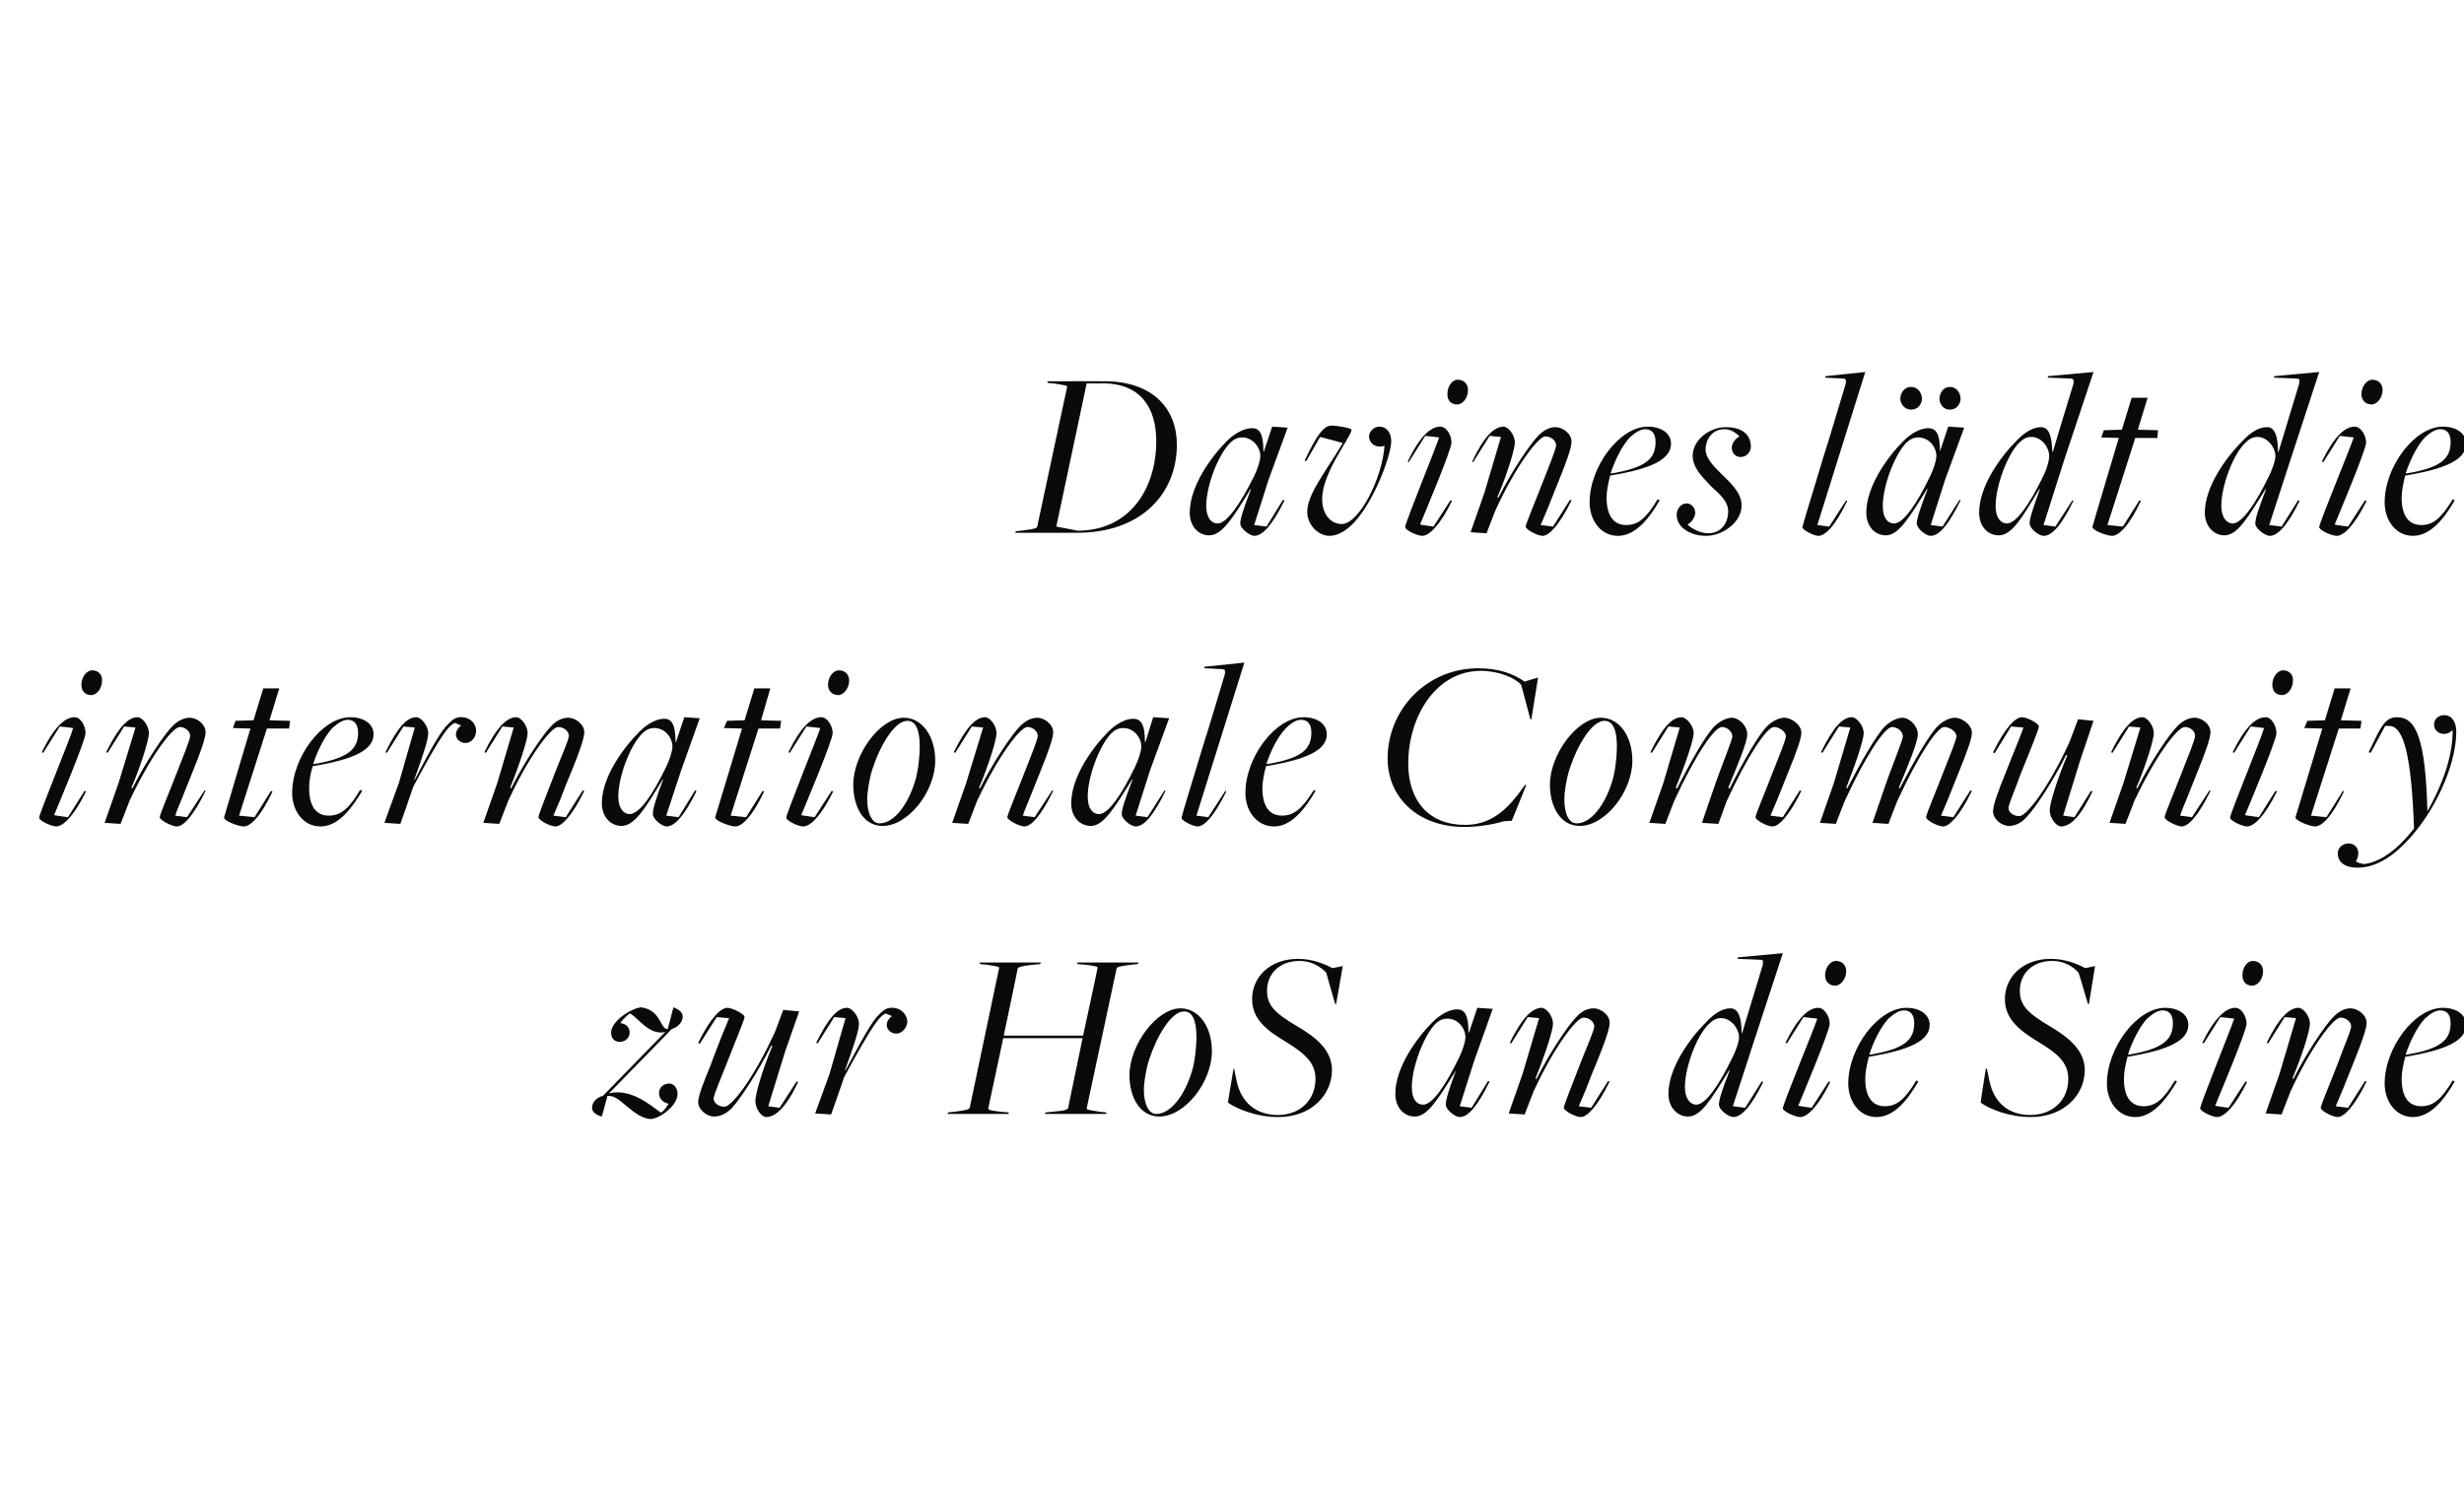
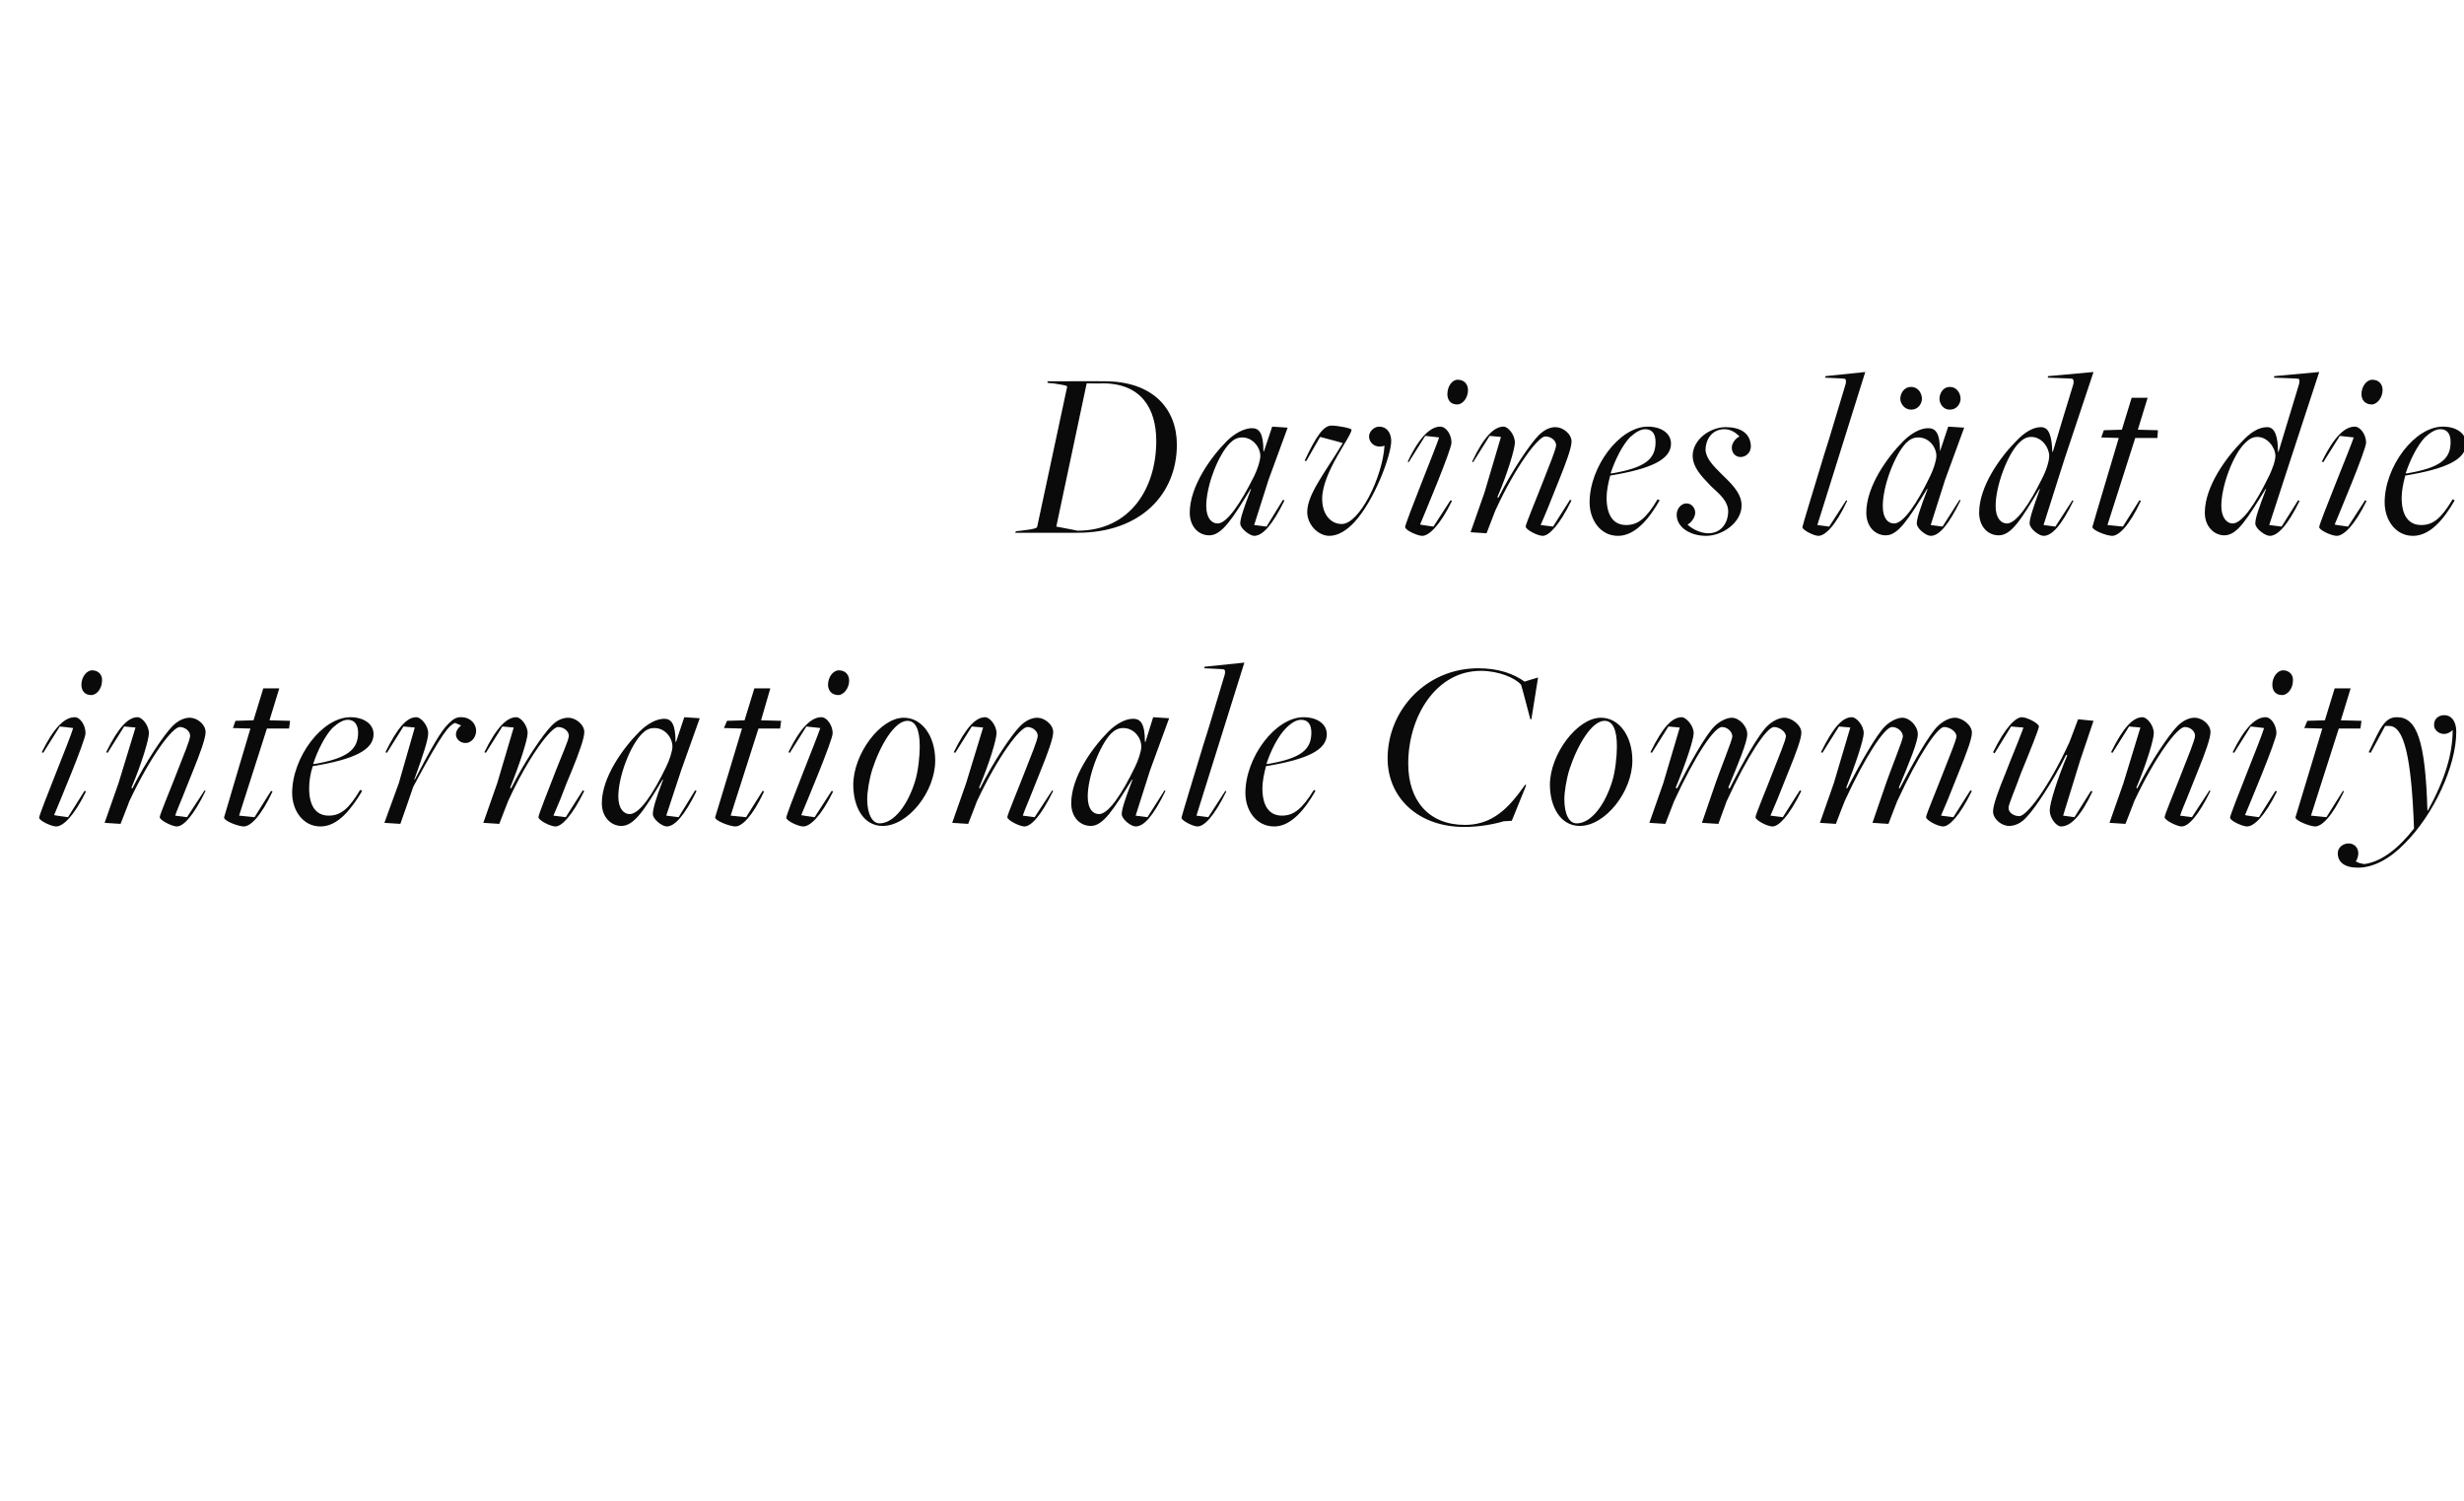
<svg xmlns="http://www.w3.org/2000/svg" version="1.1" width="478.2px" height="291.4px" viewBox="0 -1 478.2 291.4" style="top:-1px">
  <desc>Davines l dt die internationale Community zur HoS an die Seine</desc>
  <defs />
  <g id="Polygon34669">
-     <path d="M 118.2 211.7 C 118.2 211.72 117.9 211.7 117.9 211.7 C 117.9 211.7 116.79 215.72 116.8 215.7 C 115.9 215.5 114.9 214.9 114.9 214 C 114.9 212.7 116.1 211.9 117 211.7 C 117 211.7 129.1 199.3 129.1 199.3 C 126 200 123.9 196.6 122.3 195.7 C 122.1 195.6 120.1 197.6 120.5 197.6 C 121.5 197.7 122.2 198.4 122.2 199.4 C 122.2 200.4 121.4 201.2 120.3 201.2 C 119.2 201.2 118.6 200.5 118.6 199.4 C 118.6 197.3 122.2 194.8 124.4 194.5 C 128.1 195 128.1 198.3 129.3 198.7 C 129.33 198.7 129.6 198.7 129.6 198.7 C 129.6 198.7 130.7 194.52 130.7 194.5 C 131.5 194.8 132.5 195.4 132.5 196.3 C 132.5 197.5 131.3 198.5 130.4 198.7 C 130.4 198.7 118.2 211.2 118.2 211.2 C 122.4 210.2 126.1 213.4 128.2 214.9 C 128.5 215.1 129.9 213.2 129.7 213.2 C 128.6 213 127.9 212.1 127.9 211.2 C 127.9 210.1 128.7 209.3 129.9 209.3 C 130.8 209.3 131.5 210.2 131.5 211.3 C 131.5 213.5 128.3 216 126.3 216.2 C 122.8 215.9 120.5 211.7 118.2 211.7 Z M 146.6 212.7 C 146.6 211.3 147.9 206.8 149.9 202 C 149.9 202 149.7 201.9 149.7 201.9 C 147.1 207.1 143.6 212.4 142 214.1 C 140.9 215.2 139.7 215.7 138.6 215.7 C 137.2 215.7 135.5 214.4 135.5 212.9 C 135.5 211.6 136.7 208.7 138 205.5 C 138.5 204 139.4 201.9 140.1 200 C 140.6 198.9 141 197.8 141.5 196.6 C 141.46 196.63 139.1 196.4 139.1 196.4 L 135.8 201.6 C 135.8 201.6 135.54 201.43 135.5 201.4 C 137.9 196.5 139.9 194.6 141.2 194.6 C 142.1 194.6 144.5 195.8 144.5 196.4 C 144.5 196.9 142.5 201.6 141 205.5 C 140 208.1 138.5 211.5 138.5 212.2 C 138.5 213.1 139.5 213.8 140.6 213.8 C 142 213.8 146.2 208.4 150.3 199.5 C 150.34 199.55 152 195 152 195 L 155.1 195.3 L 152.4 203 L 149.1 213.7 L 151.3 214 L 154.6 208.9 C 154.6 208.9 154.86 209 154.9 209 C 152.6 213.9 150.5 215.8 148.7 215.8 C 147.8 215.8 146.6 214.2 146.6 212.7 Z M 161 207.4 L 164.1 196.6 L 161.9 196.4 L 158.7 201.5 C 158.7 201.5 158.43 201.38 158.4 201.4 C 160.8 196.5 162.6 194.6 164.4 194.6 C 165.3 194.6 166.7 196.2 166.7 197.7 C 166.7 199 165.7 202 164 206.7 C 164 206.7 164.1 206.7 164.1 206.7 C 167.5 200.4 169.2 197.2 170.7 195.8 C 171.5 195 172.2 194.5 173.3 194.6 C 175.1 194.7 176.1 196.1 176.1 197.4 C 175.9 198.7 174.9 199.7 173.8 199.6 C 172.3 199.5 171.2 197.7 173.1 196.2 C 173.1 196.2 171.9 195.7 171.9 195.7 C 170.8 196.2 169.7 197.2 163.8 208.1 C 163.83 208.15 161.3 215.3 161.3 215.3 L 158.2 215.1 L 161 207.4 Z M 185.7 214.7 C 187.4 214.5 188.1 214.3 188.2 214 C 188.2 214 193.9 186.9 193.9 186.9 C 194 186.6 193.7 186.6 191.3 186.2 C 191.28 186.25 190.2 186.1 190.2 186.1 L 190.1 185.8 L 202 185.8 L 201.9 186.1 C 201.9 186.1 199.97 186.29 200 186.3 C 198.3 186.5 197.6 186.7 197.5 187 C 197.53 187.05 194.8 200 194.8 200 L 210.2 200 C 210.2 200 213.04 186.91 213 186.9 C 213.1 186.6 212.8 186.5 210.4 186.2 C 210.41 186.25 209.1 186.1 209.1 186.1 L 209 185.8 L 221 185.8 L 220.8 186.1 C 220.8 186.1 219.1 186.29 219.1 186.3 C 217.4 186.5 216.7 186.7 216.7 187 C 216.7 187 210.9 214.1 210.9 214.1 C 210.9 214.4 211.2 214.4 213.6 214.8 C 213.56 214.78 214.7 214.9 214.7 214.9 L 214.7 215.2 L 202.8 215.2 L 202.9 214.9 C 202.9 214.9 204.86 214.73 204.9 214.7 C 206.6 214.6 207.3 214.3 207.3 214 C 207.31 213.98 210.1 200.5 210.1 200.5 L 194.7 200.5 C 194.7 200.5 191.8 214.12 191.8 214.1 C 191.8 214.4 191.9 214.5 194.4 214.8 C 194.43 214.78 195.7 214.9 195.7 214.9 L 195.8 215.2 L 183.9 215.2 L 184 214.9 C 184 214.9 185.73 214.73 185.7 214.7 Z M 231.3 207 C 231.9 205.1 232.2 202.1 232.2 200.3 C 232.2 197 231.4 195.3 229.8 195.3 C 227.3 195.3 224.5 200.1 223 204.7 C 222.4 206.6 222 209.1 222 210.5 C 222 213.4 223 215.2 224.4 215.2 C 227.2 215.2 229.9 211.6 231.3 207 Z M 219.2 207.7 C 219.2 201.8 224.5 194.7 229.1 194.7 C 232.6 194.7 235.2 198.2 235.2 203 C 235.2 209.1 229.9 215.7 225 215.7 C 221.2 215.7 219.2 211.9 219.2 207.7 Z M 238.3 213 C 238.28 212.99 239.4 206.4 239.4 206.4 L 239.5 206.4 C 239.5 206.4 240.02 208.76 240 208.8 C 240.9 213.1 243.9 215.4 248 215.4 C 252.3 215.4 255.3 212.5 255.3 208.4 C 255.3 205.4 253.5 203.6 249.4 201.1 C 245.7 198.9 243 196.7 243 192.9 C 243 188.7 246.4 185.1 251.9 185.1 C 254.6 185.1 256.9 186 258.6 186.9 C 258.58 186.91 260.6 186.5 260.6 186.5 L 259.3 193.9 L 259.1 193.8 C 259.1 193.8 257.36 187.75 257.4 187.8 C 256.2 186.5 254.4 185.5 252.2 185.5 C 248.4 185.5 245.9 187.9 245.9 191.3 C 245.9 194.1 247.4 195.6 251.6 198.1 C 255.6 200.4 258.5 202.9 258.5 206.7 C 258.5 211.4 254.6 215.8 248.1 215.8 C 243.9 215.8 240.2 214.3 238.3 213 Z M 283.2 204.2 C 283.8 203 284.4 201.2 284.4 200.3 C 284.4 198.6 283 196.7 280.9 196.7 C 279.9 196.7 279.2 197.1 278.5 197.8 C 276.3 200.1 274 206.1 274 210 C 274 212.4 275 213.4 276.2 213.4 C 278 213.4 280.6 209.6 283.2 204.2 Z M 280.6 213.4 C 280.6 212.5 281.1 210.6 282.6 206.7 C 282.6 206.7 282.6 206.7 282.6 206.7 C 279 212.5 277 215.7 274.6 215.7 C 272.5 215.7 270.8 214 270.8 211.3 C 270.8 206.2 274.9 200.5 278 197.4 C 279.5 195.9 281.3 194.9 282.8 194.9 C 284.2 194.9 285 195.9 285 199.4 C 285.04 199.36 285.1 199.4 285.1 199.4 L 286.7 194.6 L 289.7 194.8 L 286.1 204.9 L 283.3 213.7 L 285.6 214 L 288.8 208.8 C 288.8 208.8 289.13 208.95 289.1 208.9 C 286.7 213.8 284.9 215.8 283.3 215.8 C 282.4 215.8 280.6 214.4 280.6 213.4 Z M 303.5 214 C 303.5 213.5 305.4 208.8 306.9 204.9 C 307.9 202.3 309.4 199 309.4 198.2 C 309.4 197.3 308.4 196.5 307.3 196.5 C 306 196.5 301.7 202 297.6 210.9 C 297.59 210.88 295.9 215.3 295.9 215.3 L 292.8 215.1 L 295.5 207.4 L 298.7 196.6 L 296.5 196.4 L 293.3 201.5 C 293.3 201.5 293.03 201.38 293 201.4 C 295.4 196.5 297.4 194.6 299.2 194.6 C 300.1 194.6 301.4 196.2 301.4 197.7 C 301.4 198.9 299.9 203.6 298 208.3 C 298 208.3 298.2 208.4 298.2 208.4 C 300.8 203.2 304.4 197.9 306 196.3 C 307 195.2 308.2 194.7 309.3 194.7 C 310.7 194.7 312.4 196 312.4 197.5 C 312.4 198.7 311.3 201.7 310 204.9 C 309.4 206.3 308.5 208.5 307.8 210.4 C 307.4 211.4 306.9 212.5 306.4 213.7 C 306.43 213.7 308.8 214 308.8 214 L 312.1 208.8 C 312.1 208.8 312.4 208.95 312.4 208.9 C 310 213.8 308 215.8 306.8 215.8 C 305.8 215.8 303.5 214.6 303.5 214 Z M 336 204.7 C 336.9 203 337.5 201.2 337.5 200.3 C 337.5 198.7 336 196.6 334 196.6 C 333 196.6 332.3 197.1 331.6 197.8 C 329.3 200 327 206.1 327 210 C 327 212.3 328.1 213.4 329.2 213.4 C 331 213.4 333.6 209.6 336 204.7 Z M 333.6 213.4 C 333.6 212.4 334.2 210.6 335.7 206.7 C 335.7 206.7 335.6 206.7 335.6 206.7 C 332 212.5 330.1 215.7 327.6 215.7 C 325.6 215.7 323.8 214 323.8 211.3 C 323.8 206.2 328 200.5 331.1 197.4 C 332.6 195.8 334.2 194.7 335.8 194.7 C 337.4 194.7 338 196.5 338 199.5 C 338.01 199.5 338.1 199.5 338.1 199.5 C 338.1 199.5 342.1 186.34 342.1 186.3 C 342.2 185.8 342.2 185.3 341.9 185.3 C 341.86 185.26 337.2 185.1 337.2 185.1 L 337.3 184.8 L 346 184 L 340.4 201.1 L 336.3 213.7 L 338.7 214 L 341.9 208.9 C 341.9 208.9 342.19 209 342.2 209 C 339.8 213.9 337.9 215.8 336.4 215.8 C 335.5 215.8 333.6 214.4 333.6 213.4 Z M 354.2 188.3 C 354.2 186.8 355.2 185.5 356.3 185.5 C 357.6 185.5 358.3 186.4 358.3 187.5 C 358.3 189 357.2 190.3 356.2 190.3 C 354.9 190.3 354.2 189.4 354.2 188.3 Z M 346 214.1 C 346 213.3 352.1 198.6 352.7 196.7 C 352.67 196.68 350 196.4 350 196.4 L 346.8 201.5 C 346.8 201.5 346.52 201.38 346.5 201.4 C 348.9 196.5 351 194.6 352.9 194.6 C 354 194.6 355.1 196.2 355.1 197.7 C 355.1 199.1 349.7 211.9 349 213.6 C 348.96 213.65 351.6 214 351.6 214 L 354.9 208.9 C 354.9 208.9 355.17 209 355.2 209 C 352.8 213.9 350.7 215.8 349.4 215.8 C 348.4 215.8 346 214.7 346 214.1 Z M 371.5 197.6 C 371.5 196.2 371 195.1 369.5 195.1 C 368.6 195.1 367.6 195.7 366.5 196.7 C 365.1 198.2 363.7 200.9 362.8 203.6 C 362.8 203.6 362.9 203.7 362.9 203.7 C 369.5 202.6 371.5 200.9 371.5 197.6 Z M 358.7 209.3 C 358.7 202.4 364.5 194.6 370 194.6 C 372.6 194.6 374.5 195.9 374.5 197.9 C 374.5 201 370.6 202.8 362.7 204.1 C 362.3 205.6 362 207.1 362 208.4 C 362 211.8 363.3 213.7 365.8 213.7 C 368.1 213.7 369.7 212.4 371.9 208.7 C 371.9 208.7 372.3 208.9 372.3 208.9 C 370.3 212.4 367.6 215.8 364.2 215.8 C 360.8 215.8 358.7 212.7 358.7 209.3 Z M 384.4 213 C 384.35 212.99 385.4 206.4 385.4 206.4 L 385.6 206.4 C 385.6 206.4 386.09 208.76 386.1 208.8 C 387 213.1 389.9 215.4 394 215.4 C 398.4 215.4 401.4 212.5 401.4 208.4 C 401.4 205.4 399.6 203.6 395.4 201.1 C 391.8 198.9 389.1 196.7 389.1 192.9 C 389.1 188.7 392.5 185.1 398 185.1 C 400.7 185.1 403 186 404.7 186.9 C 404.65 186.91 406.6 186.5 406.6 186.5 L 405.4 193.9 L 405.2 193.8 C 405.2 193.8 403.43 187.75 403.4 187.8 C 402.3 186.5 400.5 185.5 398.3 185.5 C 394.5 185.5 392 187.9 392 191.3 C 392 194.1 393.5 195.6 397.7 198.1 C 401.6 200.4 404.6 202.9 404.6 206.7 C 404.6 211.4 400.7 215.8 394.1 215.8 C 390 215.8 386.2 214.3 384.4 213 Z M 421.7 197.6 C 421.7 196.2 421.2 195.1 419.7 195.1 C 418.8 195.1 417.8 195.7 416.7 196.7 C 415.3 198.2 413.9 200.9 413 203.6 C 413 203.6 413.1 203.7 413.1 203.7 C 419.6 202.6 421.7 200.9 421.7 197.6 Z M 408.9 209.3 C 408.9 202.4 414.7 194.6 420.2 194.6 C 422.8 194.6 424.7 195.9 424.7 197.9 C 424.7 201 420.8 202.8 412.9 204.1 C 412.5 205.6 412.2 207.1 412.2 208.4 C 412.2 211.8 413.5 213.7 416 213.7 C 418.3 213.7 419.9 212.4 422.1 208.7 C 422.1 208.7 422.5 208.9 422.5 208.9 C 420.4 212.4 417.8 215.8 414.4 215.8 C 411 215.8 408.9 212.7 408.9 209.3 Z M 435.2 188.3 C 435.2 186.8 436.1 185.5 437.2 185.5 C 438.5 185.5 439.2 186.4 439.2 187.5 C 439.2 189 438.2 190.3 437.1 190.3 C 435.8 190.3 435.2 189.4 435.2 188.3 Z M 427 214.1 C 427 213.3 433 198.6 433.6 196.7 C 433.61 196.68 430.9 196.4 430.9 196.4 L 427.7 201.5 C 427.7 201.5 427.45 201.38 427.4 201.4 C 429.8 196.5 432 194.6 433.8 194.6 C 435 194.6 436 196.2 436 197.7 C 436 199.1 430.6 211.9 429.9 213.6 C 429.89 213.65 432.5 214 432.5 214 L 435.8 208.9 C 435.8 208.9 436.1 209 436.1 209 C 433.7 213.9 431.6 215.8 430.3 215.8 C 429.4 215.8 427 214.7 427 214.1 Z M 450.4 214 C 450.4 213.5 452.4 208.8 453.9 204.9 C 454.8 202.3 456.3 199 456.3 198.2 C 456.3 197.3 455.3 196.5 454.2 196.5 C 452.9 196.5 448.6 202 444.5 210.9 C 444.51 210.88 442.8 215.3 442.8 215.3 L 439.7 215.1 L 442.4 207.4 L 445.6 196.6 L 443.4 196.4 L 440.2 201.5 C 440.2 201.5 439.95 201.38 439.9 201.4 C 442.3 196.5 444.3 194.6 446.1 194.6 C 447 194.6 448.3 196.2 448.3 197.7 C 448.3 198.9 446.9 203.6 444.9 208.3 C 444.9 208.3 445.1 208.4 445.1 208.4 C 447.7 203.2 451.3 197.9 452.9 196.3 C 454 195.2 455.1 194.7 456.2 194.7 C 457.6 194.7 459.3 196 459.3 197.5 C 459.3 198.7 458.2 201.7 456.9 204.9 C 456.3 206.3 455.5 208.5 454.7 210.4 C 454.3 211.4 453.8 212.5 453.3 213.7 C 453.34 213.7 455.7 214 455.7 214 L 459 208.8 C 459 208.8 459.31 208.95 459.3 208.9 C 456.9 213.8 454.9 215.8 453.7 215.8 C 452.7 215.8 450.4 214.6 450.4 214 Z M 475.6 197.6 C 475.6 196.2 475.1 195.1 473.6 195.1 C 472.7 195.1 471.7 195.7 470.6 196.7 C 469.2 198.2 467.8 200.9 466.9 203.6 C 466.9 203.6 467 203.7 467 203.7 C 473.6 202.6 475.6 200.9 475.6 197.6 Z M 462.8 209.3 C 462.8 202.4 468.6 194.6 474.1 194.6 C 476.7 194.6 478.6 195.9 478.6 197.9 C 478.6 201 474.7 202.8 466.8 204.1 C 466.4 205.6 466.1 207.1 466.1 208.4 C 466.1 211.8 467.4 213.7 469.9 213.7 C 472.2 213.7 473.8 212.4 476 208.7 C 476 208.7 476.4 208.9 476.4 208.9 C 474.4 212.4 471.7 215.8 468.3 215.8 C 464.9 215.8 462.8 212.7 462.8 209.3 Z " stroke="none" fill="#0a0a0a" />
-   </g>
+     </g>
  <g id="Polygon34668">
    <path d="M 15.8 131.9 C 15.8 130.4 16.8 129.1 17.9 129.1 C 19.1 129.1 19.9 130 19.8 131.1 C 19.8 132.6 18.8 133.9 17.7 133.9 C 16.4 133.9 15.8 133 15.8 131.9 Z M 7.6 157.7 C 7.6 156.9 13.7 142.2 14.2 140.3 C 14.23 140.28 11.6 140 11.6 140 L 8.4 145.1 C 8.4 145.1 8.08 144.98 8.1 145 C 10.5 140.1 12.6 138.2 14.5 138.2 C 15.6 138.2 16.6 139.8 16.6 141.3 C 16.6 142.7 11.2 155.5 10.5 157.2 C 10.52 157.25 13.2 157.6 13.2 157.6 L 16.4 152.5 C 16.4 152.5 16.73 152.6 16.7 152.6 C 14.3 157.5 12.2 159.4 10.9 159.4 C 10 159.4 7.6 158.3 7.6 157.7 Z M 31 157.6 C 31 157.1 33 152.4 34.5 148.5 C 35.5 145.9 36.9 142.6 36.9 141.8 C 36.9 140.9 35.9 140.1 34.9 140.1 C 33.5 140.1 29.3 145.6 25.1 154.5 C 25.14 154.48 23.4 158.9 23.4 158.9 L 20.3 158.7 L 23 151 L 26.3 140.2 L 24.1 140 L 20.9 145.1 C 20.9 145.1 20.58 144.98 20.6 145 C 23 140.1 24.9 138.2 26.7 138.2 C 27.6 138.2 28.9 139.8 28.9 141.3 C 28.9 142.5 27.5 147.2 25.5 151.9 C 25.5 151.9 25.7 152 25.7 152 C 28.3 146.8 31.9 141.5 33.5 139.9 C 34.6 138.8 35.8 138.3 36.8 138.3 C 38.3 138.3 39.9 139.6 39.9 141.1 C 39.9 142.3 38.8 145.3 37.5 148.5 C 36.9 149.9 36.1 152.1 35.3 154 C 34.9 155 34.4 156.1 34 157.3 C 33.97 157.3 36.3 157.6 36.3 157.6 L 39.7 152.4 C 39.7 152.4 39.94 152.55 39.9 152.5 C 37.5 157.4 35.6 159.4 34.3 159.4 C 33.4 159.4 31 158.2 31 157.6 Z M 43.5 157.6 C 43.47 157.62 48.6 140.4 48.6 140.4 L 45.2 140.3 L 45.7 138.9 L 49.2 138.8 L 51.1 132.6 L 54.2 132.6 L 52.3 138.8 L 56.3 138.9 L 56.1 140.4 L 51.8 140.4 L 46.4 157.3 L 49.4 157.6 L 52.6 152.5 C 52.6 152.5 52.91 152.6 52.9 152.6 C 50.6 157.5 48.6 159.4 47.3 159.4 C 46.3 159.4 43.3 158.3 43.5 157.6 Z M 69.5 141.2 C 69.5 139.8 68.9 138.7 67.5 138.7 C 66.6 138.7 65.6 139.3 64.5 140.3 C 63.1 141.8 61.7 144.5 60.8 147.2 C 60.8 147.2 60.9 147.3 60.9 147.3 C 67.4 146.2 69.5 144.5 69.5 141.2 Z M 56.7 152.9 C 56.7 146 62.5 138.2 68 138.2 C 70.6 138.2 72.5 139.5 72.5 141.5 C 72.5 144.6 68.6 146.4 60.7 147.7 C 60.2 149.2 60 150.7 60 152 C 60 155.4 61.3 157.3 63.8 157.3 C 66.1 157.3 67.7 156 69.9 152.3 C 69.9 152.3 70.3 152.5 70.3 152.5 C 68.2 156 65.6 159.4 62.2 159.4 C 58.8 159.4 56.7 156.3 56.7 152.9 Z M 77.4 151 L 80.5 140.2 L 78.3 140 L 75.1 145.1 C 75.1 145.1 74.81 144.98 74.8 145 C 77.2 140.1 79 138.2 80.8 138.2 C 81.7 138.2 83.1 139.8 83.1 141.3 C 83.1 142.6 82.1 145.6 80.4 150.3 C 80.4 150.3 80.5 150.3 80.5 150.3 C 83.8 144 85.6 140.8 87.1 139.4 C 87.9 138.6 88.6 138.1 89.7 138.2 C 91.5 138.3 92.5 139.7 92.4 141 C 92.3 142.3 91.3 143.3 90.2 143.2 C 88.7 143.1 87.6 141.3 89.5 139.8 C 89.5 139.8 88.3 139.3 88.3 139.3 C 87.2 139.8 86 140.8 80.2 151.7 C 80.22 151.75 77.7 158.9 77.7 158.9 L 74.6 158.7 L 77.4 151 Z M 104.5 157.6 C 104.5 157.1 106.4 152.4 107.9 148.5 C 108.9 145.9 110.4 142.6 110.4 141.8 C 110.4 140.9 109.4 140.1 108.3 140.1 C 107 140.1 102.7 145.6 98.6 154.5 C 98.6 154.48 96.9 158.9 96.9 158.9 L 93.8 158.7 L 96.5 151 L 99.7 140.2 L 97.5 140 L 94.3 145.1 C 94.3 145.1 94.04 144.98 94 145 C 96.4 140.1 98.4 138.2 100.2 138.2 C 101.1 138.2 102.4 139.8 102.4 141.3 C 102.4 142.5 100.9 147.2 99 151.9 C 99 151.9 99.2 152 99.2 152 C 101.8 146.8 105.4 141.5 107 139.9 C 108 138.8 109.2 138.3 110.3 138.3 C 111.7 138.3 113.4 139.6 113.4 141.1 C 113.4 142.3 112.3 145.3 111 148.5 C 110.4 149.9 109.5 152.1 108.8 154 C 108.4 155 107.9 156.1 107.4 157.3 C 107.43 157.3 109.8 157.6 109.8 157.6 L 113.1 152.4 C 113.1 152.4 113.4 152.55 113.4 152.5 C 111 157.4 109 159.4 107.8 159.4 C 106.8 159.4 104.5 158.2 104.5 157.6 Z M 129.3 147.8 C 129.9 146.6 130.5 144.8 130.5 143.9 C 130.5 142.2 129.1 140.3 127 140.3 C 126 140.3 125.3 140.7 124.6 141.4 C 122.3 143.7 120 149.7 120 153.6 C 120 156 121.1 157 122.2 157 C 124.1 157 126.7 153.2 129.3 147.8 Z M 126.7 157 C 126.7 156.1 127.2 154.2 128.7 150.3 C 128.7 150.3 128.6 150.3 128.6 150.3 C 125.1 156.1 123.1 159.3 120.6 159.3 C 118.6 159.3 116.8 157.6 116.8 154.9 C 116.8 149.8 121 144.1 124.1 141 C 125.6 139.5 127.4 138.5 128.9 138.5 C 130.3 138.5 131.1 139.5 131.1 143 C 131.12 142.96 131.2 143 131.2 143 L 132.8 138.2 L 135.8 138.4 L 132.2 148.5 L 129.3 157.3 L 131.7 157.6 L 134.9 152.4 C 134.9 152.4 135.21 152.55 135.2 152.5 C 132.8 157.4 130.9 159.4 129.4 159.4 C 128.5 159.4 126.7 158 126.7 157 Z M 138.8 157.6 C 138.83 157.62 144 140.4 144 140.4 L 140.5 140.3 L 141.1 138.9 L 144.5 138.8 L 146.4 132.6 L 149.5 132.6 L 147.7 138.8 L 151.6 138.9 L 151.4 140.4 L 147.2 140.4 L 141.8 157.3 L 144.8 157.6 L 148 152.5 C 148 152.5 148.27 152.6 148.3 152.6 C 146 157.5 144 159.4 142.7 159.4 C 141.7 159.4 138.7 158.3 138.8 157.6 Z M 160.7 131.9 C 160.7 130.4 161.7 129.1 162.8 129.1 C 164.1 129.1 164.8 130 164.8 131.1 C 164.8 132.6 163.7 133.9 162.7 133.9 C 161.4 133.9 160.7 133 160.7 131.9 Z M 152.6 157.7 C 152.6 156.9 158.6 142.2 159.2 140.3 C 159.18 140.28 156.5 140 156.5 140 L 153.3 145.1 C 153.3 145.1 153.02 144.98 153 145 C 155.4 140.1 157.5 138.2 159.4 138.2 C 160.5 138.2 161.6 139.8 161.6 141.3 C 161.6 142.7 156.2 155.5 155.5 157.2 C 155.47 157.25 158.1 157.6 158.1 157.6 L 161.4 152.5 C 161.4 152.5 161.67 152.6 161.7 152.6 C 159.3 157.5 157.2 159.4 155.9 159.4 C 154.9 159.4 152.6 158.3 152.6 157.7 Z M 177.6 150.6 C 178.2 148.7 178.5 145.7 178.5 143.9 C 178.5 140.6 177.7 138.9 176.1 138.9 C 173.6 138.9 170.8 143.7 169.3 148.3 C 168.7 150.2 168.3 152.7 168.3 154.1 C 168.3 157 169.3 158.8 170.7 158.8 C 173.5 158.8 176.2 155.2 177.6 150.6 Z M 165.6 151.3 C 165.6 145.4 170.8 138.3 175.4 138.3 C 178.9 138.3 181.5 141.8 181.5 146.6 C 181.5 152.7 176.2 159.3 171.3 159.3 C 167.5 159.3 165.6 155.5 165.6 151.3 Z M 195.5 157.6 C 195.5 157.1 197.5 152.4 199 148.5 C 200 145.9 201.4 142.6 201.4 141.8 C 201.4 140.9 200.4 140.1 199.4 140.1 C 198 140.1 193.8 145.6 189.6 154.5 C 189.63 154.48 187.9 158.9 187.9 158.9 L 184.8 158.7 L 187.5 151 L 190.8 140.2 L 188.6 140 L 185.4 145.1 C 185.4 145.1 185.07 144.98 185.1 145 C 187.5 140.1 189.4 138.2 191.2 138.2 C 192.1 138.2 193.4 139.8 193.4 141.3 C 193.4 142.5 192 147.2 190 151.9 C 190 151.9 190.2 152 190.2 152 C 192.8 146.8 196.4 141.5 198 139.9 C 199.1 138.8 200.3 138.3 201.3 138.3 C 202.7 138.3 204.4 139.6 204.4 141.1 C 204.4 142.3 203.3 145.3 202 148.5 C 201.4 149.9 200.6 152.1 199.8 154 C 199.4 155 198.9 156.1 198.5 157.3 C 198.47 157.3 200.8 157.6 200.8 157.6 L 204.2 152.4 C 204.2 152.4 204.44 152.55 204.4 152.5 C 202 157.4 200.1 159.4 198.8 159.4 C 197.9 159.4 195.5 158.2 195.5 157.6 Z M 220.3 147.8 C 220.9 146.6 221.5 144.8 221.5 143.9 C 221.5 142.2 220.1 140.3 218 140.3 C 217 140.3 216.3 140.7 215.6 141.4 C 213.4 143.7 211.1 149.7 211.1 153.6 C 211.1 156 212.1 157 213.3 157 C 215.1 157 217.7 153.2 220.3 147.8 Z M 217.7 157 C 217.7 156.1 218.3 154.2 219.8 150.3 C 219.8 150.3 219.7 150.3 219.7 150.3 C 216.1 156.1 214.1 159.3 211.7 159.3 C 209.6 159.3 207.9 157.6 207.9 154.9 C 207.9 149.8 212 144.1 215.1 141 C 216.6 139.5 218.4 138.5 219.9 138.5 C 221.4 138.5 222.2 139.5 222.2 143 C 222.16 142.96 222.3 143 222.3 143 L 223.8 138.2 L 226.9 138.4 L 223.2 148.5 L 220.4 157.3 L 222.7 157.6 L 226 152.4 C 226 152.4 226.25 152.55 226.2 152.5 C 223.8 157.4 222 159.4 220.4 159.4 C 219.5 159.4 217.7 158 217.7 157 Z M 229.3 157.7 C 229.3 157.5 231.4 150.6 233.5 143.7 C 234.8 139.7 236.1 135.1 237.7 129.9 C 237.8 129.4 237.8 128.9 237.4 128.9 C 237.43 128.86 233.7 128.7 233.7 128.7 L 233.8 128.4 L 241.5 127.6 L 232.2 157.3 L 234.5 157.6 L 237.8 152.5 C 237.8 152.5 238.04 152.6 238 152.6 C 235.6 157.5 233.7 159.4 232.4 159.4 C 231.5 159.4 229.2 158.2 229.3 157.7 Z M 254.5 141.2 C 254.5 139.8 254 138.7 252.5 138.7 C 251.6 138.7 250.6 139.3 249.6 140.3 C 248.1 141.8 246.7 144.5 245.8 147.2 C 245.8 147.2 245.9 147.3 245.9 147.3 C 252.5 146.2 254.5 144.5 254.5 141.2 Z M 241.7 152.9 C 241.7 146 247.5 138.2 253 138.2 C 255.6 138.2 257.5 139.5 257.5 141.5 C 257.5 144.6 253.6 146.4 245.7 147.7 C 245.3 149.2 245 150.7 245 152 C 245 155.4 246.3 157.3 248.8 157.3 C 251.1 157.3 252.7 156 255 152.3 C 255 152.3 255.3 152.5 255.3 152.5 C 253.3 156 250.6 159.4 247.3 159.4 C 243.8 159.4 241.7 156.3 241.7 152.9 Z M 269.3 146.2 C 269.3 136.8 276.8 128.7 286.9 128.7 C 290.9 128.7 293.8 129.8 295.9 131.3 C 295.85 131.26 298.5 130.5 298.5 130.5 L 297.2 138.6 L 297 138.6 C 297 138.6 295.24 131.87 295.2 131.9 C 294.1 130.6 290.9 129.2 287.4 129.2 C 278.6 129.2 273.3 138.2 273.3 147.2 C 273.3 154.4 277.3 159.1 284.3 159.1 C 288.8 159.1 291.8 156.8 294.6 153.2 C 294.63 153.16 296 151.3 296 151.3 L 296.2 151.4 L 293.4 158.3 C 293.4 158.3 291.81 158.38 291.8 158.4 C 290.2 158.9 287.2 159.5 284.2 159.5 C 275.2 159.5 269.3 153.8 269.3 146.2 Z M 312.9 150.6 C 313.5 148.7 313.8 145.7 313.8 143.9 C 313.8 140.6 313 138.9 311.4 138.9 C 308.9 138.9 306.1 143.7 304.6 148.3 C 304 150.2 303.6 152.7 303.6 154.1 C 303.6 157 304.5 158.8 306 158.8 C 308.8 158.8 311.5 155.2 312.9 150.6 Z M 300.8 151.3 C 300.8 145.4 306.1 138.3 310.7 138.3 C 314.2 138.3 316.8 141.8 316.8 146.6 C 316.8 152.7 311.5 159.3 306.6 159.3 C 302.8 159.3 300.8 155.5 300.8 151.3 Z M 340.7 157.6 C 340.7 157.1 342.7 152.4 344.2 148.5 C 345.2 145.9 346.6 142.6 346.6 141.9 C 346.6 141 345.3 140.1 344.3 140.1 C 342.9 140.1 339.2 145.6 335.1 154.5 C 335.1 154.48 333.5 158.9 333.5 158.9 L 330.3 158.7 C 330.3 158.7 332.51 152.27 332.5 152.3 C 333.9 148.1 336.2 142.7 336.2 141.9 C 336.2 141 335.2 140.1 334.2 140.1 C 332.7 140.1 329 145.6 324.9 154.5 C 324.9 154.48 323.2 158.9 323.2 158.9 L 320.1 158.7 L 322.8 151 L 326 140.2 L 323.8 140 L 320.6 145.1 C 320.6 145.1 320.34 144.98 320.3 145 C 322.7 140.1 324.5 138.2 326.4 138.2 C 327.2 138.2 328.7 139.8 328.7 141.3 C 328.7 142.5 327.2 147.1 325.2 151.9 C 325.2 151.9 325.5 152 325.5 152 C 328.1 146.8 331.1 141.6 332.7 140 C 333.8 138.9 335.2 138.3 336.1 138.3 C 337.5 138.3 339.1 139.9 339.1 141.5 C 339.1 143 337.4 147.1 335.4 151.9 C 335.4 151.9 335.7 152 335.7 152 C 338.3 146.8 341.3 141.6 342.9 140 C 344 138.9 345.3 138.3 346.3 138.3 C 347.7 138.3 349.6 139.7 349.6 141.2 C 349.6 142.4 348.5 145.3 347.2 148.5 C 346.6 149.9 345.8 152.1 345 154 C 344.6 155 344.1 156.1 343.6 157.3 C 343.65 157.3 346 157.6 346 157.6 L 349.3 152.4 C 349.3 152.4 349.62 152.55 349.6 152.5 C 347.2 157.4 345.2 159.4 344 159.4 C 343 159.4 340.7 158.2 340.7 157.6 Z M 373.8 157.6 C 373.8 157.1 375.8 152.4 377.3 148.5 C 378.3 145.9 379.7 142.6 379.7 141.9 C 379.7 141 378.4 140.1 377.3 140.1 C 376 140.1 372.3 145.6 368.2 154.5 C 368.18 154.48 366.5 158.9 366.5 158.9 L 363.4 158.7 C 363.4 158.7 365.6 152.27 365.6 152.3 C 367 148.1 369.3 142.7 369.3 141.9 C 369.3 141 368.3 140.1 367.2 140.1 C 365.8 140.1 362.1 145.6 358 154.5 C 357.98 154.48 356.3 158.9 356.3 158.9 L 353.2 158.7 L 355.9 151 L 359.1 140.2 L 356.9 140 L 353.7 145.1 C 353.7 145.1 353.43 144.98 353.4 145 C 355.8 140.1 357.6 138.2 359.4 138.2 C 360.3 138.2 361.7 139.8 361.7 141.3 C 361.7 142.5 360.2 147.1 358.3 151.9 C 358.3 151.9 358.5 152 358.5 152 C 361.2 146.8 364.2 141.6 365.8 140 C 366.9 138.9 368.3 138.3 369.2 138.3 C 370.6 138.3 372.2 139.9 372.2 141.5 C 372.2 143 370.5 147.1 368.5 151.9 C 368.5 151.9 368.7 152 368.7 152 C 371.4 146.8 374.4 141.6 376 140 C 377.1 138.9 378.4 138.3 379.4 138.3 C 380.8 138.3 382.7 139.7 382.7 141.2 C 382.7 142.4 381.6 145.3 380.3 148.5 C 379.7 149.9 378.9 152.1 378.1 154 C 377.7 155 377.2 156.1 376.7 157.3 C 376.74 157.3 379.1 157.6 379.1 157.6 L 382.4 152.4 C 382.4 152.4 382.71 152.55 382.7 152.5 C 380.3 157.4 378.3 159.4 377.1 159.4 C 376.1 159.4 373.8 158.2 373.8 157.6 Z M 397.8 156.3 C 397.8 154.9 399.2 150.4 401.2 145.6 C 401.2 145.6 401 145.5 401 145.5 C 398.4 150.7 394.9 156 393.2 157.7 C 392.2 158.8 391 159.3 389.9 159.3 C 388.5 159.3 386.8 158 386.8 156.5 C 386.8 155.2 387.9 152.3 389.2 149.1 C 389.8 147.6 390.6 145.5 391.4 143.6 C 391.8 142.5 392.3 141.4 392.7 140.2 C 392.72 140.23 390.3 140 390.3 140 L 387.1 145.2 C 387.1 145.2 386.79 145.03 386.8 145 C 389.2 140.1 391.2 138.2 392.4 138.2 C 393.4 138.2 395.7 139.4 395.7 140 C 395.7 140.5 393.8 145.2 392.2 149.1 C 391.3 151.7 389.8 155.1 389.8 155.8 C 389.8 156.7 390.8 157.4 391.9 157.4 C 393.3 157.4 397.5 152 401.6 143.1 C 401.6 143.15 403.3 138.6 403.3 138.6 L 406.3 138.9 L 403.7 146.6 L 400.4 157.3 L 402.6 157.6 L 405.8 152.5 C 405.8 152.5 406.11 152.6 406.1 152.6 C 403.8 157.5 401.8 159.4 400 159.4 C 399.1 159.4 397.8 157.8 397.8 156.3 Z M 420.1 157.6 C 420.1 157.1 422.1 152.4 423.6 148.5 C 424.6 145.9 426 142.6 426 141.8 C 426 140.9 425.1 140.1 424 140.1 C 422.6 140.1 418.4 145.6 414.2 154.5 C 414.24 154.48 412.5 158.9 412.5 158.9 L 409.4 158.7 L 412.1 151 L 415.4 140.2 L 413.2 140 L 410 145.1 C 410 145.1 409.68 144.98 409.7 145 C 412.1 140.1 414 138.2 415.8 138.2 C 416.7 138.2 418 139.8 418 141.3 C 418 142.5 416.6 147.2 414.6 151.9 C 414.6 151.9 414.8 152 414.8 152 C 417.4 146.8 421 141.5 422.6 139.9 C 423.7 138.8 424.9 138.3 425.9 138.3 C 427.4 138.3 429 139.6 429 141.1 C 429 142.3 427.9 145.3 426.6 148.5 C 426 149.9 425.2 152.1 424.4 154 C 424 155 423.5 156.1 423.1 157.3 C 423.08 157.3 425.4 157.6 425.4 157.6 L 428.8 152.4 C 428.8 152.4 429.05 152.55 429 152.5 C 426.6 157.4 424.7 159.4 423.4 159.4 C 422.5 159.4 420.1 158.2 420.1 157.6 Z M 441 131.9 C 441 130.4 442 129.1 443.1 129.1 C 444.3 129.1 445.1 130 445 131.1 C 445 132.6 444 133.9 442.9 133.9 C 441.6 133.9 441 133 441 131.9 Z M 432.8 157.7 C 432.8 156.9 438.9 142.2 439.4 140.3 C 439.43 140.28 436.8 140 436.8 140 L 433.6 145.1 C 433.6 145.1 433.28 144.98 433.3 145 C 435.7 140.1 437.8 138.2 439.7 138.2 C 440.8 138.2 441.8 139.8 441.8 141.3 C 441.8 142.7 436.4 155.5 435.7 157.2 C 435.72 157.25 438.4 157.6 438.4 157.6 L 441.6 152.5 C 441.6 152.5 441.92 152.6 441.9 152.6 C 439.5 157.5 437.4 159.4 436.1 159.4 C 435.2 159.4 432.8 158.3 432.8 157.7 Z M 445.5 157.6 C 445.5 157.62 450.7 140.4 450.7 140.4 L 447.2 140.3 L 447.8 138.9 L 451.2 138.8 L 453.1 132.6 L 456.2 132.6 L 454.3 138.8 L 458.3 138.9 L 458.1 140.4 L 453.9 140.4 L 448.5 157.3 L 451.5 157.6 L 454.7 152.5 C 454.7 152.5 454.94 152.6 454.9 152.6 C 452.6 157.5 450.6 159.4 449.3 159.4 C 448.4 159.4 445.4 158.3 445.5 157.6 Z M 453.7 164.6 C 453.7 163.5 454.7 162.7 455.8 162.7 C 457.4 162.7 458.3 164.4 457.2 166.2 C 457.4 166.3 457.7 166.4 457.9 166.5 C 458.3 166.6 458.7 166.7 458.9 166.7 C 462.4 166.2 465.7 163.4 468.5 159.8 C 468 145.7 466.5 139.9 463.7 139.9 C 463.73 139.91 462.9 139.9 462.9 139.9 L 460.1 145.1 C 460.1 145.1 459.74 144.98 459.7 145 C 462 140.2 462.8 138.2 465.2 138.2 C 469 138.2 470.7 142.6 471.1 156.3 C 471.1 156.3 471.2 156.3 471.2 156.3 C 474.6 150.1 476 145.2 476 140.7 C 474.3 142.3 472.4 141 472.4 139.8 C 472.3 138.7 473.1 137.8 474.4 137.8 C 475.6 137.8 476.7 138.8 476.7 141 C 476.7 147.7 472.3 157.1 466.7 162.7 C 463.9 165.6 460.7 167.4 457.6 167.4 C 455 167.4 453.7 166.3 453.7 164.6 Z " stroke="none" fill="#0a0a0a" />
  </g>
  <g id="Polygon34667">
    <path d="M 224.4 84.6 C 224.4 78.3 221.5 73.4 214 73.4 C 214.03 73.45 210.9 73.4 210.9 73.4 L 205 101.2 C 205 101.2 209.14 101.98 209.1 102 C 219.3 102 224.4 93.8 224.4 84.6 Z M 198.9 101.9 C 200.6 101.7 201.3 101.5 201.3 101.2 C 201.3 101.2 207.1 74.1 207.1 74.1 C 207.1 73.8 206.8 73.8 204.4 73.4 C 204.44 73.45 203.3 73.3 203.3 73.3 L 203.3 73 C 203.3 73 214.45 72.98 214.4 73 C 223.8 73 228.4 78.4 228.4 85.3 C 228.4 94.9 221.4 102.4 209.1 102.4 C 209.14 102.4 197 102.4 197 102.4 L 197.2 102.1 C 197.2 102.1 198.89 101.93 198.9 101.9 Z M 243.4 91.4 C 244 90.2 244.6 88.4 244.6 87.5 C 244.6 85.8 243.1 83.9 241.1 83.9 C 240.1 83.9 239.4 84.3 238.7 85 C 236.4 87.3 234.1 93.3 234.1 97.2 C 234.1 99.6 235.2 100.6 236.3 100.6 C 238.1 100.6 240.7 96.8 243.4 91.4 Z M 240.7 100.6 C 240.7 99.7 241.3 97.8 242.8 93.9 C 242.8 93.9 242.7 93.9 242.7 93.9 C 239.2 99.7 237.1 102.9 234.7 102.9 C 232.6 102.9 230.9 101.2 230.9 98.5 C 230.9 93.4 235 87.7 238.1 84.6 C 239.6 83.1 241.5 82.1 243 82.1 C 244.4 82.1 245.2 83.1 245.2 86.6 C 245.19 86.56 245.3 86.6 245.3 86.6 L 246.9 81.8 L 249.9 82 L 246.2 92.1 L 243.4 100.9 L 245.8 101.2 L 249 96 C 249 96 249.28 96.15 249.3 96.1 C 246.9 101 245 103 243.4 103 C 242.6 103 240.7 101.6 240.7 100.6 Z M 253.7 98.4 C 253.7 95 256.9 91.1 260.6 85 C 260.65 84.96 256.2 83.8 256.2 83.8 L 253.5 88.5 C 253.5 88.5 253.22 88.39 253.2 88.4 C 255.5 83.5 256.9 81.6 258.4 81.6 C 259.6 81.6 262.3 82.1 262.3 82.4 C 262.3 83.7 256.6 90.7 256.6 95.8 C 256.6 98.9 258.3 100.7 260.4 100.7 C 263.8 100.7 268.3 91.7 268.7 85.5 C 267 86.1 265.7 85 265.7 83.7 C 265.7 82.8 266.6 81.8 267.7 81.8 C 269.1 81.8 270 83 270 84.6 C 270 87.3 266.8 96.1 262.8 100.4 C 261.4 101.9 259.7 103 258 103 C 255.8 103 253.7 100.8 253.7 98.4 Z M 280.9 75.5 C 280.9 74 281.8 72.7 282.9 72.7 C 284.2 72.7 284.9 73.6 284.9 74.7 C 284.9 76.2 283.9 77.5 282.8 77.5 C 281.5 77.5 280.9 76.6 280.9 75.5 Z M 272.7 101.3 C 272.7 100.5 278.7 85.8 279.3 83.9 C 279.31 83.88 276.6 83.6 276.6 83.6 L 273.4 88.7 C 273.4 88.7 273.15 88.58 273.2 88.6 C 275.5 83.7 277.7 81.8 279.5 81.8 C 280.7 81.8 281.7 83.4 281.7 84.9 C 281.7 86.3 276.3 99.1 275.6 100.8 C 275.6 100.85 278.2 101.2 278.2 101.2 L 281.5 96.1 C 281.5 96.1 281.8 96.2 281.8 96.2 C 279.4 101.1 277.3 103 276 103 C 275.1 103 272.7 101.9 272.7 101.3 Z M 296.1 101.2 C 296.1 100.7 298.1 96 299.6 92.1 C 300.6 89.5 302 86.2 302 85.4 C 302 84.5 301 83.7 299.9 83.7 C 298.6 83.7 294.3 89.2 290.2 98.1 C 290.21 98.08 288.5 102.5 288.5 102.5 L 285.4 102.3 L 288.1 94.6 L 291.3 83.8 L 289.1 83.6 L 285.9 88.7 C 285.9 88.7 285.65 88.58 285.7 88.6 C 288 83.7 290 81.8 291.8 81.8 C 292.7 81.8 294 83.4 294 84.9 C 294 86.1 292.6 90.8 290.6 95.5 C 290.6 95.5 290.8 95.6 290.8 95.6 C 293.4 90.4 297 85.1 298.6 83.5 C 299.7 82.4 300.8 81.9 301.9 81.9 C 303.3 81.9 305 83.2 305 84.7 C 305 85.9 303.9 88.9 302.6 92.1 C 302 93.5 301.2 95.7 300.4 97.6 C 300 98.6 299.5 99.7 299 100.9 C 299.05 100.9 301.4 101.2 301.4 101.2 L 304.7 96 C 304.7 96 305.02 96.15 305 96.1 C 302.6 101 300.6 103 299.4 103 C 298.4 103 296.1 101.8 296.1 101.2 Z M 321.3 84.8 C 321.3 83.4 320.8 82.3 319.3 82.3 C 318.4 82.3 317.4 82.9 316.3 83.9 C 314.9 85.4 313.5 88.1 312.6 90.8 C 312.6 90.8 312.7 90.9 312.7 90.9 C 319.3 89.8 321.3 88.1 321.3 84.8 Z M 308.5 96.5 C 308.5 89.6 314.3 81.8 319.8 81.8 C 322.4 81.8 324.3 83.1 324.3 85.1 C 324.3 88.2 320.4 90 312.5 91.3 C 312.1 92.8 311.8 94.3 311.8 95.6 C 311.8 99 313.1 100.9 315.6 100.9 C 317.9 100.9 319.5 99.6 321.7 95.9 C 321.7 95.9 322.1 96.1 322.1 96.1 C 320.1 99.6 317.4 103 314 103 C 310.6 103 308.5 99.9 308.5 96.5 Z M 325.4 98.9 C 325.4 97.7 326.3 96.7 327.3 96.7 C 328.3 96.7 329 97.6 329 98.5 C 329 99.4 328.2 100.5 327.5 100.8 C 328.3 101.6 330 102.5 331.5 102.5 C 334.4 102.5 335.4 100 335.4 98.3 C 335.4 96.2 333.6 94.8 332.1 93.4 C 330.1 91.3 328.6 89.8 328.5 87.5 C 328.5 84.3 331.9 81.9 334.9 81.9 C 337.7 81.9 339.7 83 339.8 85.6 C 339.8 86.9 338.8 87.7 337.8 87.7 C 336.8 87.7 336.1 86.9 336.1 85.9 C 336.1 85 336.8 84.1 337.6 83.7 C 336.9 83 335.9 82.3 334.7 82.3 C 332.1 82.3 331 84.5 331 86.3 C 331.1 88 332.5 89.4 334 90.9 C 335.6 92.5 338 94.5 338 97.1 C 338 100.4 334.3 103 331.1 103 C 328.1 103 325.4 101.4 325.4 98.9 Z M 349.8 101.3 C 349.8 101.1 351.9 94.2 354 87.3 C 355.3 83.3 356.6 78.7 358.2 73.5 C 358.3 73 358.3 72.5 357.9 72.5 C 357.94 72.46 354.2 72.3 354.2 72.3 L 354.3 72 L 362 71.2 L 352.7 100.9 L 355 101.2 L 358.3 96.1 C 358.3 96.1 358.55 96.2 358.5 96.2 C 356.2 101.1 354.2 103 352.9 103 C 352 103 349.7 101.8 349.8 101.3 Z M 368.8 76.4 C 368.8 75.5 369.4 74.1 370.9 74.1 C 372.4 74.1 373 75.5 373 76.4 C 373 77.2 372.4 78.5 370.9 78.5 C 369.5 78.5 368.8 77.2 368.8 76.4 Z M 376.4 76.4 C 376.4 75.5 377 74.1 378.4 74.1 C 379.9 74.1 380.5 75.5 380.5 76.4 C 380.5 77.2 379.9 78.5 378.4 78.5 C 377 78.5 376.4 77.2 376.4 76.4 Z M 374.6 91.4 C 375.2 90.2 375.8 88.4 375.8 87.5 C 375.8 85.8 374.4 83.9 372.3 83.9 C 371.3 83.9 370.6 84.3 369.9 85 C 367.7 87.3 365.4 93.3 365.4 97.2 C 365.4 99.6 366.4 100.6 367.6 100.6 C 369.4 100.6 372 96.8 374.6 91.4 Z M 372 100.6 C 372 99.7 372.6 97.8 374.1 93.9 C 374.1 93.9 374 93.9 374 93.9 C 370.4 99.7 368.4 102.9 366 102.9 C 363.9 102.9 362.2 101.2 362.2 98.5 C 362.2 93.4 366.3 87.7 369.4 84.6 C 370.9 83.1 372.7 82.1 374.2 82.1 C 375.7 82.1 376.5 83.1 376.5 86.6 C 376.45 86.56 376.5 86.6 376.5 86.6 L 378.1 81.8 L 381.2 82 L 377.5 92.1 L 374.7 100.9 L 377 101.2 L 380.3 96 C 380.3 96 380.54 96.15 380.5 96.1 C 378.1 101 376.3 103 374.7 103 C 373.8 103 372 101.6 372 100.6 Z M 396.3 91.9 C 397.2 90.2 397.7 88.4 397.7 87.5 C 397.7 85.9 396.3 83.8 394.2 83.8 C 393.2 83.8 392.5 84.3 391.8 85 C 389.6 87.2 387.3 93.3 387.3 97.2 C 387.3 99.5 388.3 100.6 389.5 100.6 C 391.3 100.6 393.9 96.8 396.3 91.9 Z M 393.9 100.6 C 393.9 99.6 394.5 97.8 395.9 93.9 C 395.9 93.9 395.8 93.9 395.8 93.9 C 392.3 99.7 390.4 102.9 387.9 102.9 C 385.8 102.9 384.1 101.2 384.1 98.5 C 384.1 93.4 388.2 87.7 391.3 84.6 C 392.8 83 394.5 81.9 396.1 81.9 C 397.7 81.9 398.2 83.7 398.3 86.7 C 398.26 86.7 398.4 86.7 398.4 86.7 C 398.4 86.7 402.35 73.54 402.4 73.5 C 402.5 73 402.4 72.5 402.1 72.5 C 402.12 72.46 397.4 72.3 397.4 72.3 L 397.5 72 L 406.3 71.2 L 400.6 88.3 L 396.6 100.9 L 398.9 101.2 L 402.2 96.1 C 402.2 96.1 402.45 96.2 402.4 96.2 C 400 101.1 398.2 103 396.6 103 C 395.7 103 393.9 101.6 393.9 100.6 Z M 406.1 101.2 C 406.06 101.22 411.2 84 411.2 84 L 407.8 83.9 L 408.3 82.5 L 411.8 82.4 L 413.7 76.2 L 416.8 76.2 L 414.9 82.4 L 418.8 82.5 L 418.7 84 L 414.4 84 L 409 100.9 L 412 101.2 L 415.2 96.1 C 415.2 96.1 415.51 96.2 415.5 96.2 C 413.2 101.1 411.2 103 409.9 103 C 408.9 103 405.9 101.9 406.1 101.2 Z M 440.1 91.9 C 441 90.2 441.6 88.4 441.6 87.5 C 441.6 85.9 440.1 83.8 438.1 83.8 C 437.1 83.8 436.4 84.3 435.7 85 C 433.4 87.2 431.1 93.3 431.1 97.2 C 431.1 99.5 432.2 100.6 433.3 100.6 C 435.1 100.6 437.7 96.8 440.1 91.9 Z M 437.7 100.6 C 437.7 99.6 438.3 97.8 439.8 93.9 C 439.8 93.9 439.7 93.9 439.7 93.9 C 436.1 99.7 434.2 102.9 431.7 102.9 C 429.7 102.9 427.9 101.2 427.9 98.5 C 427.9 93.4 432.1 87.7 435.2 84.6 C 436.7 83 438.3 81.9 440 81.9 C 441.5 81.9 442.1 83.7 442.1 86.7 C 442.11 86.7 442.2 86.7 442.2 86.7 C 442.2 86.7 446.2 73.54 446.2 73.5 C 446.3 73 446.3 72.5 446 72.5 C 445.97 72.46 441.3 72.3 441.3 72.3 L 441.4 72 L 450.1 71.2 L 444.5 88.3 L 440.4 100.9 L 442.8 101.2 L 446 96.1 C 446 96.1 446.3 96.2 446.3 96.2 C 443.9 101.1 442 103 440.5 103 C 439.6 103 437.7 101.6 437.7 100.6 Z M 458.3 75.5 C 458.3 74 459.3 72.7 460.4 72.7 C 461.7 72.7 462.4 73.6 462.4 74.7 C 462.4 76.2 461.3 77.5 460.3 77.5 C 459 77.5 458.3 76.6 458.3 75.5 Z M 450.1 101.3 C 450.1 100.5 456.2 85.8 456.8 83.9 C 456.78 83.88 454.1 83.6 454.1 83.6 L 450.9 88.7 C 450.9 88.7 450.62 88.58 450.6 88.6 C 453 83.7 455.1 81.8 457 81.8 C 458.1 81.8 459.2 83.4 459.2 84.9 C 459.2 86.3 453.8 99.1 453.1 100.8 C 453.06 100.85 455.7 101.2 455.7 101.2 L 459 96.1 C 459 96.1 459.27 96.2 459.3 96.2 C 456.9 101.1 454.8 103 453.5 103 C 452.5 103 450.1 101.9 450.1 101.3 Z M 475.6 84.8 C 475.6 83.4 475.1 82.3 473.6 82.3 C 472.7 82.3 471.7 82.9 470.6 83.9 C 469.2 85.4 467.8 88.1 466.9 90.8 C 466.9 90.8 467 90.9 467 90.9 C 473.6 89.8 475.6 88.1 475.6 84.8 Z M 462.8 96.5 C 462.8 89.6 468.6 81.8 474.1 81.8 C 476.7 81.8 478.6 83.1 478.6 85.1 C 478.6 88.2 474.7 90 466.8 91.3 C 466.4 92.8 466.1 94.3 466.1 95.6 C 466.1 99 467.4 100.9 469.9 100.9 C 472.2 100.9 473.8 99.6 476 95.9 C 476 95.9 476.4 96.1 476.4 96.1 C 474.4 99.6 471.7 103 468.3 103 C 464.9 103 462.8 99.9 462.8 96.5 Z " stroke="none" fill="#0a0a0a" />
  </g>
</svg>